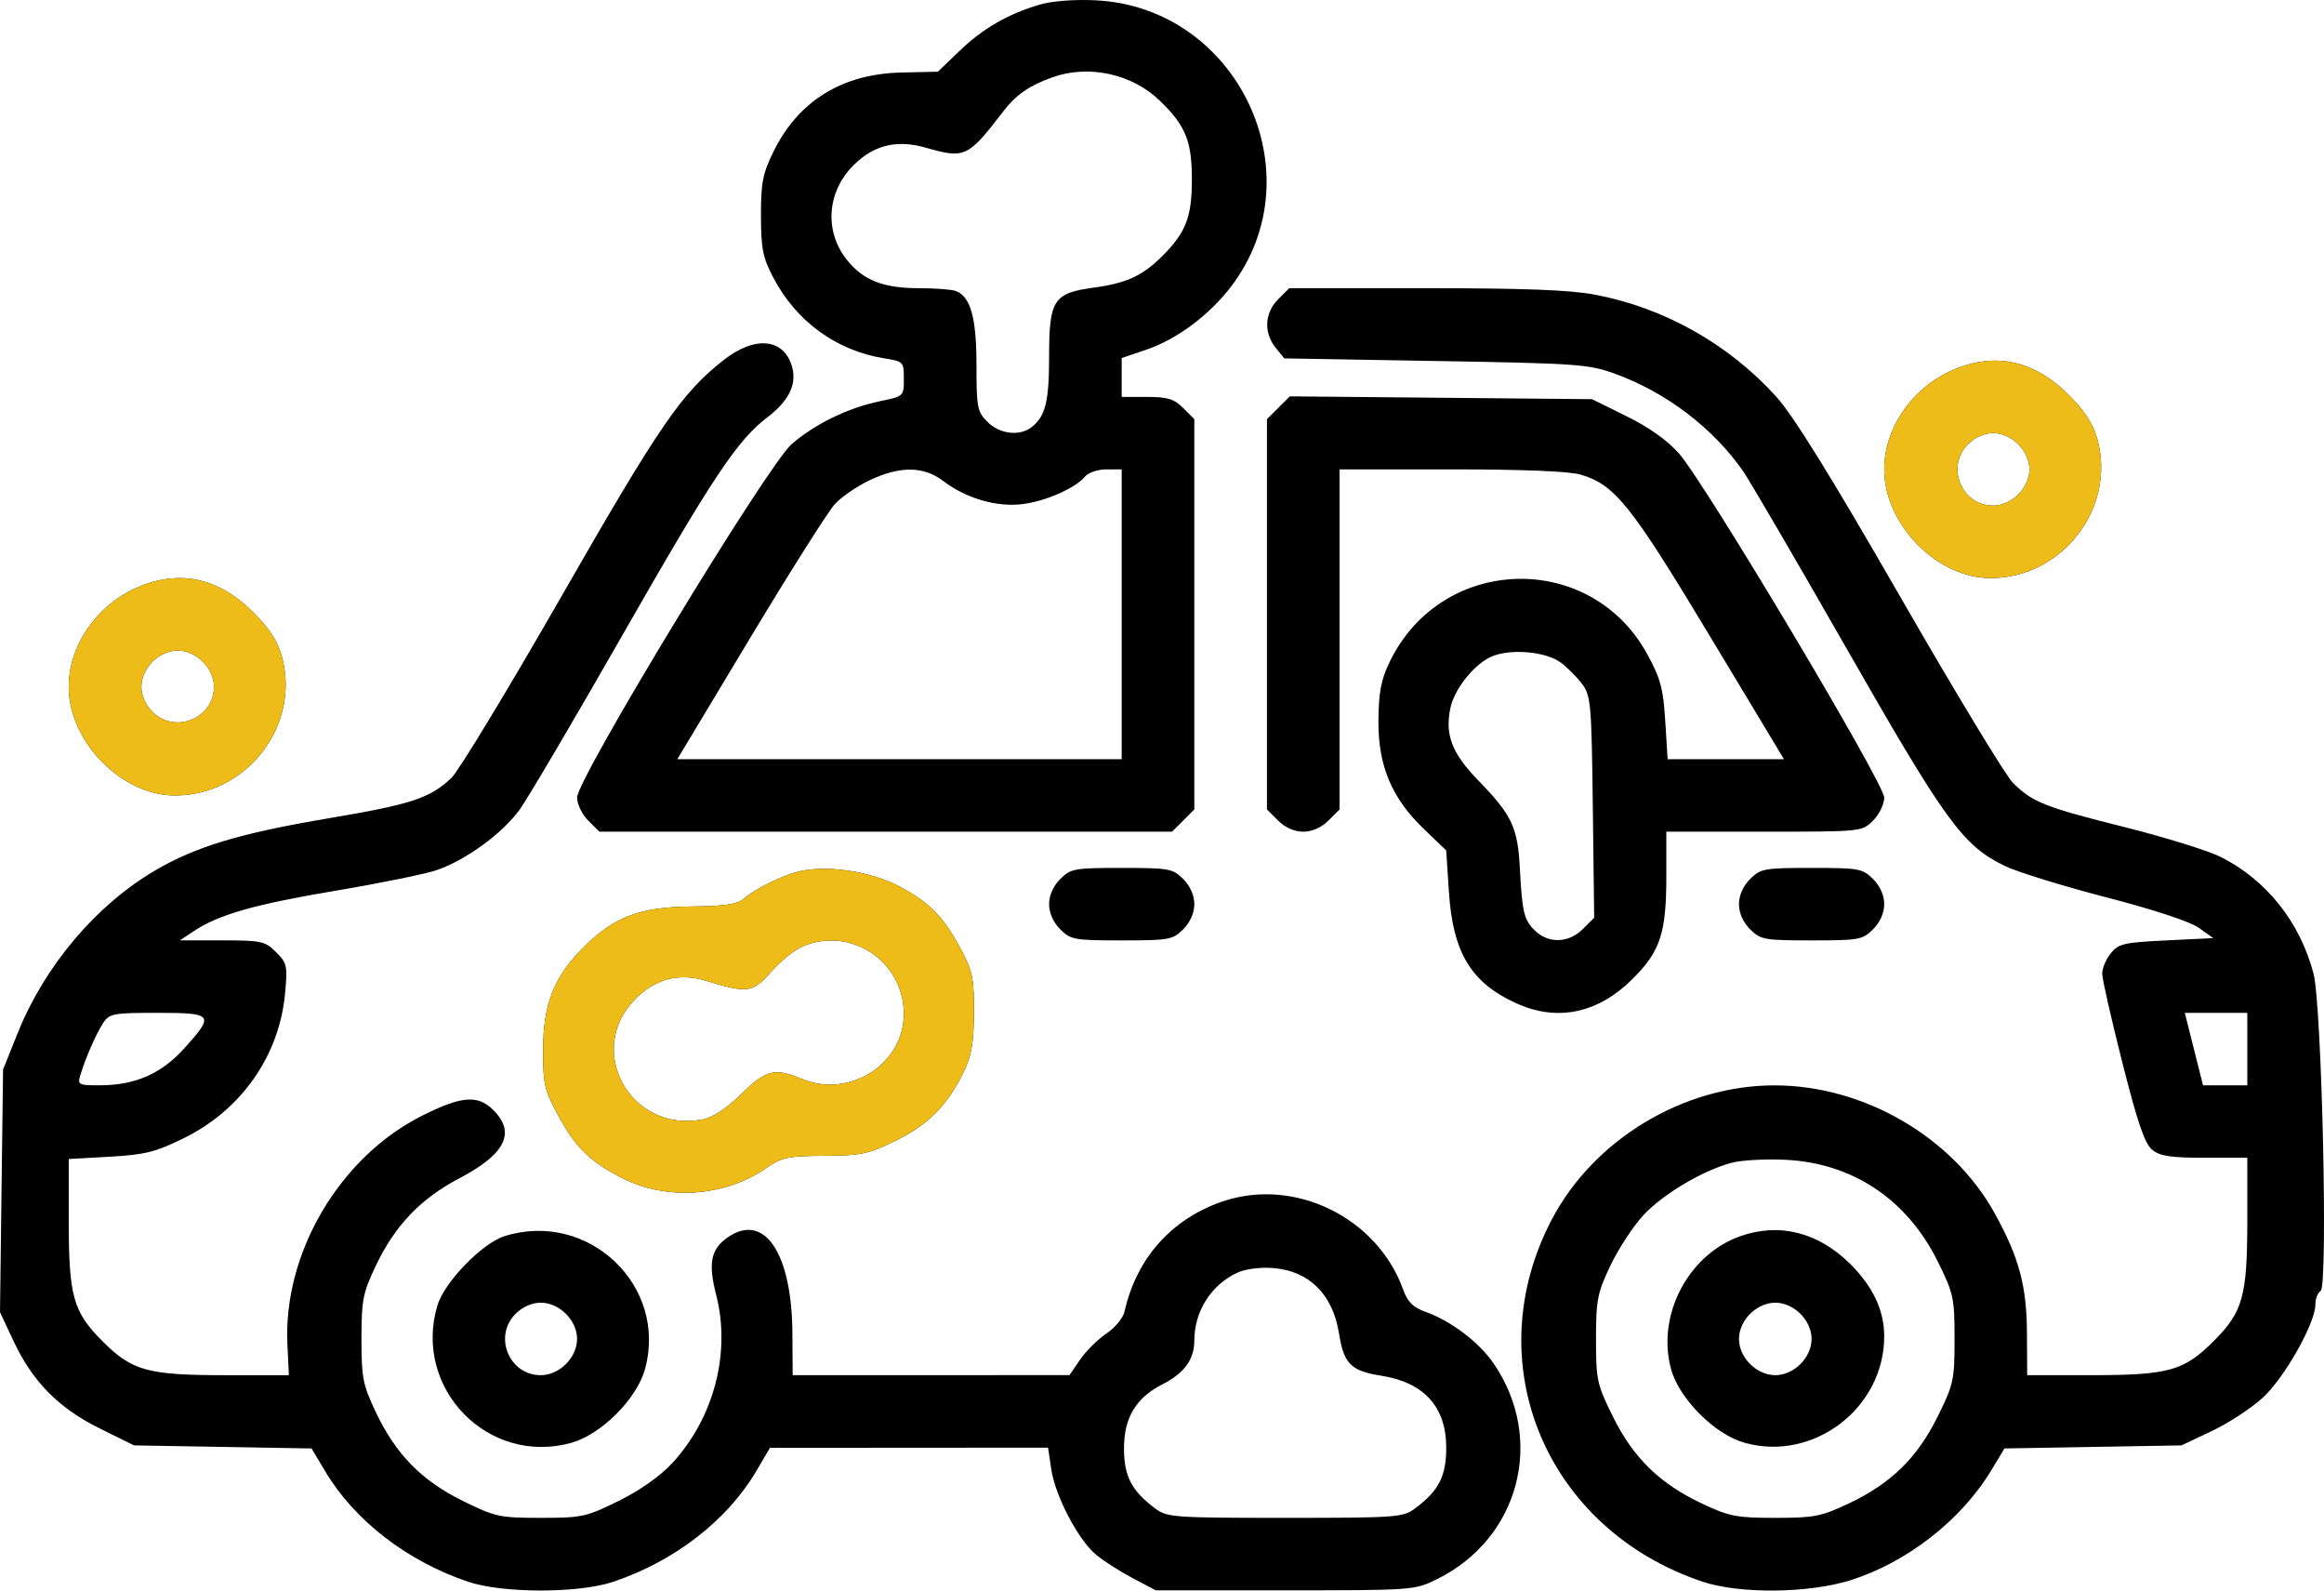
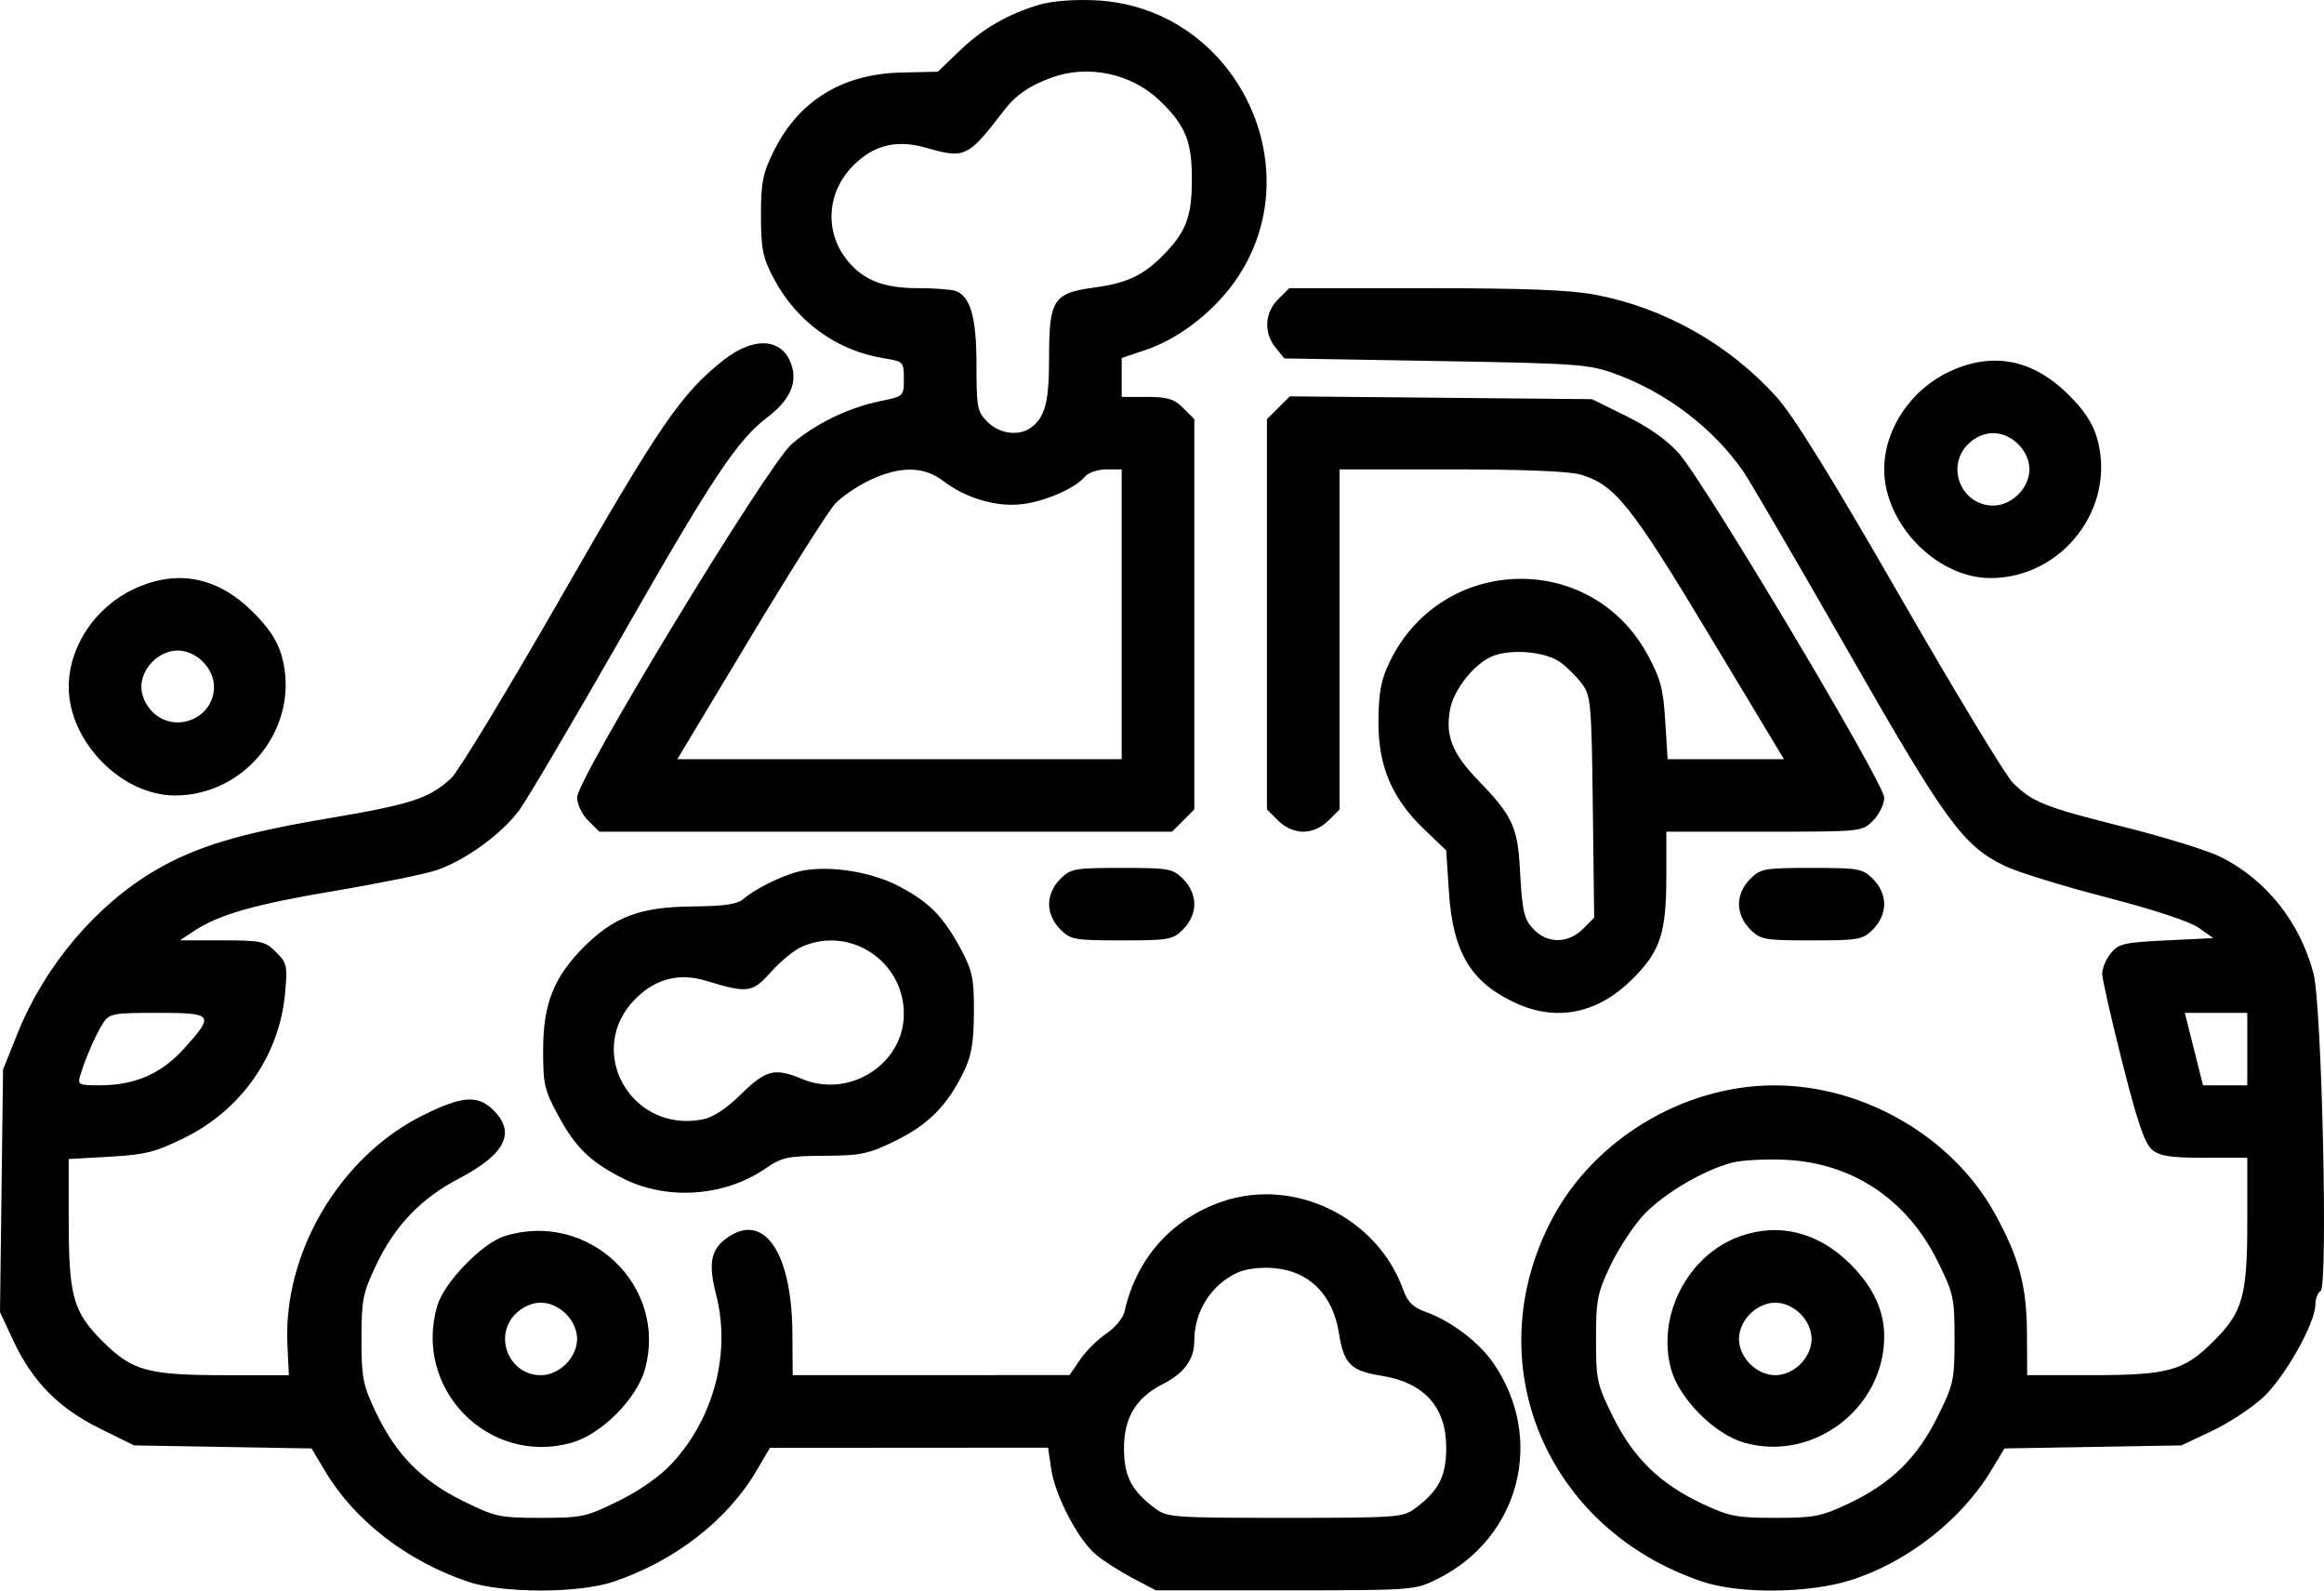
<svg xmlns="http://www.w3.org/2000/svg" width="76" height="52" viewBox="0 0 76 52" fill="none">
  <path fill-rule="evenodd" clip-rule="evenodd" d="M34.011 0.148C32.97 0.452 32.141 0.93 31.375 1.667L30.671 2.344L29.484 2.371C27.539 2.415 26.113 3.295 25.295 4.956C24.942 5.675 24.883 5.974 24.885 7.053C24.887 8.135 24.944 8.42 25.293 9.084C26.046 10.516 27.36 11.468 28.927 11.717C29.543 11.815 29.558 11.832 29.558 12.386C29.558 12.953 29.556 12.955 28.779 13.116C27.734 13.333 26.65 13.86 25.887 14.522C25.099 15.207 18.872 25.459 18.872 26.073C18.872 26.29 19.033 26.625 19.236 26.827L19.6 27.19H28.965H38.329L38.693 26.827L39.057 26.463V20.083V13.703L38.693 13.339C38.394 13.041 38.182 12.976 37.505 12.976H36.682V12.34V11.705L37.485 11.433C38.49 11.092 39.555 10.297 40.268 9.356C43.058 5.673 40.476 0.237 35.829 0.01C35.144 -0.024 34.409 0.032 34.011 0.148ZM34.42 2.526C33.664 2.795 33.222 3.101 32.805 3.646C31.655 5.145 31.551 5.194 30.294 4.833C29.329 4.555 28.581 4.735 27.908 5.407C27.021 6.292 26.95 7.614 27.739 8.55C28.271 9.18 28.915 9.422 30.061 9.422C30.587 9.422 31.126 9.464 31.258 9.514C31.742 9.699 31.933 10.387 31.933 11.939C31.933 13.328 31.959 13.459 32.297 13.797C32.692 14.191 33.337 14.269 33.727 13.971C34.186 13.619 34.308 13.138 34.308 11.669C34.308 9.801 34.448 9.583 35.77 9.403C36.842 9.257 37.362 9.017 38.007 8.374C38.782 7.601 38.977 7.097 38.977 5.869C38.977 4.611 38.774 4.111 37.931 3.294C37.022 2.414 35.606 2.104 34.42 2.526ZM41.797 9.786C41.354 10.227 41.321 10.881 41.716 11.368L41.999 11.717L46.948 11.802C51.599 11.881 51.952 11.906 52.82 12.221C54.492 12.828 56.04 14.008 57.013 15.419C57.237 15.745 58.773 18.377 60.425 21.268C63.63 26.873 64.19 27.643 65.551 28.305C65.959 28.504 67.45 28.966 68.863 29.331C70.424 29.736 71.618 30.128 71.905 30.333L72.379 30.67L70.844 30.744C69.456 30.811 69.281 30.852 69.025 31.168C68.87 31.36 68.744 31.66 68.746 31.834C68.748 32.008 69.045 33.317 69.406 34.742C69.906 36.713 70.139 37.395 70.384 37.592C70.638 37.798 70.992 37.851 72.098 37.851H73.492V39.87C73.492 42.383 73.351 42.888 72.384 43.853C71.413 44.822 70.913 44.959 68.354 44.958L66.293 44.958L66.286 43.588C66.279 42.044 66.03 41.116 65.236 39.675C63.854 37.168 60.941 35.477 58.011 35.484C55.045 35.491 52.119 37.256 50.749 39.865C48.284 44.555 50.549 49.992 55.681 51.711C56.888 52.114 59.144 52.093 60.511 51.664C62.357 51.084 64.137 49.697 65.116 48.074L65.551 47.354L68.445 47.304L71.34 47.254L72.331 46.785C72.876 46.527 73.627 46.036 73.999 45.694C74.71 45.041 75.718 43.256 75.718 42.652C75.718 42.464 75.795 42.263 75.889 42.205C76.137 42.053 75.93 32.861 75.656 31.824C75.211 30.144 74.122 28.773 72.631 28.02C72.225 27.814 70.806 27.374 69.48 27.041C66.852 26.382 66.465 26.228 65.822 25.587C65.586 25.352 63.928 22.613 62.138 19.502C59.856 15.537 58.643 13.581 58.082 12.962C56.527 11.248 54.428 10.066 52.173 9.636C51.353 9.479 49.866 9.422 46.607 9.422H42.161L41.797 9.786ZM23.662 11.773C22.281 12.862 21.578 13.886 18.372 19.477C16.616 22.539 14.991 25.22 14.762 25.434C14.046 26.102 13.466 26.293 10.748 26.752C7.856 27.24 6.417 27.672 5.079 28.454C3.151 29.581 1.463 31.574 0.585 33.76L0.1 34.964L0.05 38.932L0 42.899L0.443 43.844C1.067 45.173 1.921 46.039 3.263 46.7L4.384 47.254L7.286 47.304L10.189 47.354L10.634 48.1C11.598 49.715 13.312 51.039 15.309 51.712C16.442 52.094 18.926 52.094 20.059 51.712C22.065 51.036 23.783 49.705 24.734 48.09L25.18 47.334L29.727 47.331L34.274 47.328L34.378 48.031C34.508 48.907 35.253 50.332 35.838 50.823C36.081 51.027 36.621 51.373 37.038 51.593L37.796 51.992H42.026C46.228 51.992 46.261 51.989 46.998 51.625C49.698 50.291 50.544 47.04 48.837 44.565C48.359 43.871 47.447 43.183 46.612 42.885C46.207 42.74 46.031 42.564 45.886 42.16C45.041 39.804 42.337 38.482 39.99 39.276C38.316 39.843 37.162 41.137 36.773 42.886C36.727 43.089 36.46 43.411 36.178 43.6C35.897 43.79 35.511 44.172 35.321 44.451L34.976 44.956L30.449 44.957L25.922 44.957L25.913 43.588C25.897 40.955 24.992 39.62 23.793 40.457C23.244 40.841 23.154 41.294 23.42 42.331C23.906 44.224 23.349 46.357 21.98 47.838C21.589 48.261 20.93 48.725 20.231 49.07C19.171 49.592 19.031 49.623 17.684 49.623C16.337 49.623 16.197 49.592 15.137 49.07C13.786 48.404 12.945 47.546 12.291 46.17C11.866 45.275 11.821 45.046 11.821 43.774C11.821 42.502 11.866 42.273 12.291 41.378C12.913 40.069 13.755 39.187 15.012 38.528C16.528 37.733 16.878 37.034 16.132 36.29C15.629 35.788 15.101 35.828 13.819 36.468C11.111 37.82 9.255 40.962 9.399 43.955L9.447 44.959L7.386 44.959C4.827 44.958 4.327 44.821 3.356 43.853C2.39 42.889 2.248 42.381 2.248 39.891V37.892L3.593 37.816C4.751 37.75 5.088 37.665 6.021 37.205C7.896 36.281 9.132 34.513 9.322 32.483C9.407 31.575 9.387 31.486 9.028 31.128C8.67 30.77 8.55 30.744 7.264 30.743L5.884 30.742L6.33 30.446C7.153 29.899 8.316 29.567 10.981 29.119C12.439 28.874 13.925 28.571 14.285 28.446C15.248 28.111 16.431 27.247 16.994 26.468C17.265 26.092 18.772 23.535 20.342 20.788C23.305 15.6 24.11 14.392 25.096 13.642C25.78 13.122 26.052 12.586 25.913 12.033C25.669 11.063 24.704 10.952 23.662 11.773ZM63.762 12.143C62.487 12.735 61.618 14.033 61.618 15.345C61.618 17.137 63.342 18.899 65.094 18.899C67.446 18.899 69.213 16.595 68.585 14.348C68.444 13.844 68.172 13.428 67.637 12.897C66.48 11.747 65.165 11.491 63.762 12.143ZM41.806 13.33L41.432 13.703V20.083V26.463L41.797 26.827C42.026 27.056 42.33 27.19 42.62 27.19C42.909 27.19 43.213 27.056 43.443 26.827L43.807 26.463V20.904V15.345H47.463C49.809 15.345 51.326 15.407 51.694 15.517C52.811 15.851 53.329 16.497 55.894 20.758L58.34 24.821H56.438H54.535L54.457 23.569C54.391 22.505 54.302 22.177 53.868 21.385C52.007 17.991 47.138 18.137 45.446 21.638C45.163 22.222 45.086 22.628 45.078 23.563C45.066 25.039 45.514 26.1 46.577 27.116L47.294 27.802L47.383 29.162C47.513 31.151 48.11 32.134 49.596 32.805C50.931 33.408 52.262 33.128 53.385 32.008C54.303 31.092 54.493 30.509 54.493 28.617V27.19H57.691C60.889 27.19 60.889 27.19 61.254 26.827C61.456 26.625 61.618 26.29 61.618 26.075C61.618 25.607 55.763 15.796 54.902 14.82C54.532 14.401 53.921 13.967 53.193 13.608L52.061 13.05L47.12 13.004L42.179 12.958L41.806 13.33ZM64.357 14.524C63.621 15.258 64.142 16.529 65.18 16.529C65.79 16.529 66.367 15.954 66.367 15.345C66.367 14.736 65.79 14.16 65.18 14.16C64.891 14.16 64.587 14.295 64.357 14.524ZM28.445 15.698C28.037 15.89 27.525 16.239 27.307 16.474C27.09 16.708 25.84 18.682 24.53 20.86L22.149 24.821H29.416H36.682V20.083V15.345H36.181C35.906 15.345 35.593 15.45 35.486 15.578C35.166 15.962 34.185 16.392 33.422 16.483C32.579 16.582 31.591 16.292 30.846 15.725C30.208 15.239 29.436 15.23 28.445 15.698ZM4.392 19.25C3.117 19.842 2.248 21.14 2.248 22.452C2.248 24.244 3.972 26.006 5.725 26.006C8.076 26.006 9.843 23.702 9.215 21.455C9.074 20.952 8.803 20.536 8.267 20.004C7.11 18.855 5.795 18.599 4.392 19.25ZM4.987 21.631C4.757 21.86 4.623 22.164 4.623 22.452C4.623 22.741 4.757 23.044 4.987 23.273C5.723 24.008 6.998 23.487 6.998 22.452C6.998 21.843 6.42 21.268 5.81 21.268C5.521 21.268 5.217 21.402 4.987 21.631ZM48.761 21.472C48.192 21.729 47.552 22.541 47.427 23.163C47.251 24.039 47.484 24.632 48.356 25.529C49.44 26.644 49.632 27.05 49.702 28.375C49.779 29.852 49.839 30.09 50.219 30.444C50.663 30.856 51.307 30.827 51.762 30.373L52.133 30.003L52.089 26.386C52.047 23.002 52.025 22.743 51.738 22.361C51.57 22.136 51.258 21.822 51.044 21.663C50.549 21.294 49.373 21.196 48.761 21.472ZM26.07 28.504C25.517 28.65 24.673 29.075 24.318 29.386C24.115 29.563 23.696 29.624 22.611 29.636C20.929 29.653 20.084 29.972 19.091 30.963C18.118 31.933 17.766 32.816 17.762 34.298C17.759 35.453 17.8 35.633 18.266 36.489C18.829 37.526 19.307 37.987 20.377 38.528C21.816 39.255 23.702 39.121 25.043 38.196C25.567 37.834 25.757 37.794 26.964 37.786C28.169 37.778 28.402 37.728 29.296 37.289C30.36 36.767 30.983 36.136 31.515 35.043C31.77 34.518 31.843 34.096 31.849 33.113C31.856 32.025 31.803 31.752 31.458 31.098C30.869 29.983 30.418 29.515 29.417 28.983C28.46 28.474 26.985 28.263 26.07 28.504ZM34.672 28.738C34.442 28.968 34.308 29.271 34.308 29.559C34.308 29.848 34.442 30.151 34.672 30.381C35.015 30.723 35.133 30.744 36.682 30.744C38.232 30.744 38.35 30.723 38.693 30.381C38.923 30.151 39.057 29.848 39.057 29.559C39.057 29.271 38.923 28.968 38.693 28.738C38.35 28.396 38.232 28.375 36.682 28.375C35.133 28.375 35.015 28.396 34.672 28.738ZM57.233 28.738C57.003 28.968 56.868 29.271 56.868 29.559C56.868 29.848 57.003 30.151 57.233 30.381C57.576 30.723 57.693 30.744 59.243 30.744C60.793 30.744 60.91 30.723 61.254 30.381C61.483 30.151 61.618 29.848 61.618 29.559C61.618 29.271 61.483 28.968 61.254 28.738C60.91 28.396 60.793 28.375 59.243 28.375C57.693 28.375 57.576 28.396 57.233 28.738ZM26.219 30.952C25.974 31.06 25.521 31.431 25.213 31.776C24.604 32.46 24.454 32.48 23.096 32.066C22.213 31.798 21.444 31.992 20.784 32.651C19.111 34.32 20.61 37.041 22.961 36.601C23.312 36.535 23.738 36.258 24.237 35.77C25.056 34.97 25.335 34.901 26.233 35.276C27.782 35.921 29.558 34.785 29.558 33.148C29.558 31.416 27.795 30.256 26.219 30.952ZM3.372 33.446C3.145 33.793 2.803 34.575 2.627 35.149C2.531 35.463 2.567 35.482 3.251 35.482C4.419 35.482 5.273 35.109 6.031 34.268C7.022 33.169 6.979 33.113 5.146 33.113C3.697 33.113 3.576 33.136 3.372 33.446ZM71.746 34.298L72.044 35.482H72.768H73.492V34.298V33.113H72.47H71.448L71.746 34.298ZM56.663 38.006C55.724 38.242 54.387 39.031 53.738 39.733C53.405 40.094 52.921 40.834 52.663 41.378C52.237 42.274 52.193 42.501 52.193 43.782C52.193 45.117 52.224 45.259 52.747 46.315C53.415 47.663 54.274 48.502 55.654 49.154C56.551 49.578 56.781 49.623 58.056 49.623C59.331 49.623 59.56 49.578 60.457 49.154C61.837 48.502 62.697 47.663 63.364 46.315C63.888 45.258 63.918 45.118 63.918 43.774C63.918 42.43 63.888 42.29 63.364 41.233C62.361 39.209 60.579 38.021 58.389 37.917C57.757 37.887 56.98 37.927 56.663 38.006ZM16.497 40.414C15.768 40.643 14.526 41.926 14.303 42.681C13.498 45.395 15.968 47.926 18.684 47.17C19.657 46.9 20.818 45.742 21.089 44.771C21.853 42.036 19.236 39.553 16.497 40.414ZM56.889 40.423C55.188 41.037 54.164 43.028 54.651 44.771C54.922 45.742 56.083 46.9 57.056 47.17C59.308 47.797 61.618 46.034 61.618 43.688C61.618 42.843 61.255 42.07 60.51 41.326C59.462 40.281 58.173 39.959 56.889 40.423ZM40.467 41.606C39.609 42.002 39.057 42.87 39.057 43.825C39.057 44.442 38.731 44.892 38.021 45.253C37.147 45.698 36.757 46.346 36.757 47.354C36.757 48.262 37.007 48.742 37.779 49.317C38.168 49.607 38.382 49.623 42.026 49.623C45.67 49.623 45.884 49.607 46.273 49.317C47.052 48.737 47.295 48.264 47.295 47.328C47.295 45.996 46.572 45.197 45.165 44.975C44.178 44.819 43.946 44.588 43.79 43.603C43.586 42.314 42.815 41.548 41.629 41.456C41.213 41.423 40.726 41.486 40.467 41.606ZM16.861 42.953C16.125 43.687 16.647 44.959 17.684 44.959C18.294 44.959 18.872 44.383 18.872 43.774C18.872 43.165 18.294 42.589 17.684 42.589C17.395 42.589 17.091 42.724 16.861 42.953ZM57.233 42.953C57.003 43.182 56.868 43.486 56.868 43.774C56.868 44.062 57.003 44.366 57.233 44.595C57.462 44.824 57.767 44.959 58.056 44.959C58.345 44.959 58.649 44.824 58.879 44.595C59.108 44.366 59.243 44.062 59.243 43.774C59.243 43.486 59.108 43.182 58.879 42.953C58.649 42.724 58.345 42.589 58.056 42.589C57.767 42.589 57.462 42.724 57.233 42.953Z" fill="black" />
-   <path fill-rule="evenodd" clip-rule="evenodd" d="M63.762 12.143C62.487 12.735 61.618 14.033 61.618 15.345C61.618 17.137 63.342 18.898 65.094 18.898C67.446 18.898 69.213 16.595 68.585 14.348C68.444 13.844 68.172 13.428 67.637 12.897C66.48 11.747 65.165 11.491 63.762 12.143ZM64.357 14.524C63.621 15.258 64.142 16.529 65.18 16.529C65.79 16.529 66.367 15.954 66.367 15.345C66.367 14.736 65.79 14.16 65.18 14.16C64.891 14.16 64.587 14.295 64.357 14.524ZM4.392 19.25C3.117 19.842 2.248 21.14 2.248 22.452C2.248 24.244 3.972 26.006 5.725 26.006C8.076 26.006 9.843 23.702 9.215 21.455C9.074 20.952 8.803 20.536 8.267 20.004C7.11 18.854 5.795 18.598 4.392 19.25ZM4.987 21.631C4.757 21.86 4.623 22.164 4.623 22.452C4.623 22.741 4.757 23.044 4.987 23.273C5.723 24.008 6.998 23.487 6.998 22.452C6.998 21.843 6.42 21.268 5.81 21.268C5.521 21.268 5.217 21.402 4.987 21.631ZM26.07 28.504C25.517 28.65 24.673 29.075 24.318 29.386C24.115 29.563 23.696 29.624 22.611 29.636C20.929 29.653 20.084 29.972 19.091 30.962C18.118 31.933 17.766 32.816 17.762 34.298C17.759 35.453 17.8 35.633 18.266 36.489C18.829 37.525 19.307 37.987 20.377 38.528C21.816 39.255 23.702 39.121 25.043 38.196C25.567 37.834 25.757 37.794 26.964 37.786C28.169 37.778 28.402 37.728 29.296 37.289C30.36 36.767 30.983 36.136 31.515 35.042C31.77 34.518 31.843 34.096 31.849 33.113C31.856 32.025 31.803 31.752 31.458 31.098C30.869 29.983 30.418 29.515 29.418 28.983C28.46 28.474 26.985 28.263 26.07 28.504ZM26.219 30.952C25.974 31.06 25.521 31.431 25.213 31.776C24.604 32.46 24.454 32.48 23.096 32.066C22.213 31.798 21.444 31.992 20.784 32.651C19.111 34.32 20.61 37.041 22.961 36.601C23.312 36.535 23.738 36.258 24.237 35.77C25.056 34.97 25.335 34.901 26.233 35.276C27.782 35.921 29.558 34.785 29.558 33.148C29.558 31.416 27.795 30.256 26.219 30.952Z" fill="#EDBC18" />
</svg>